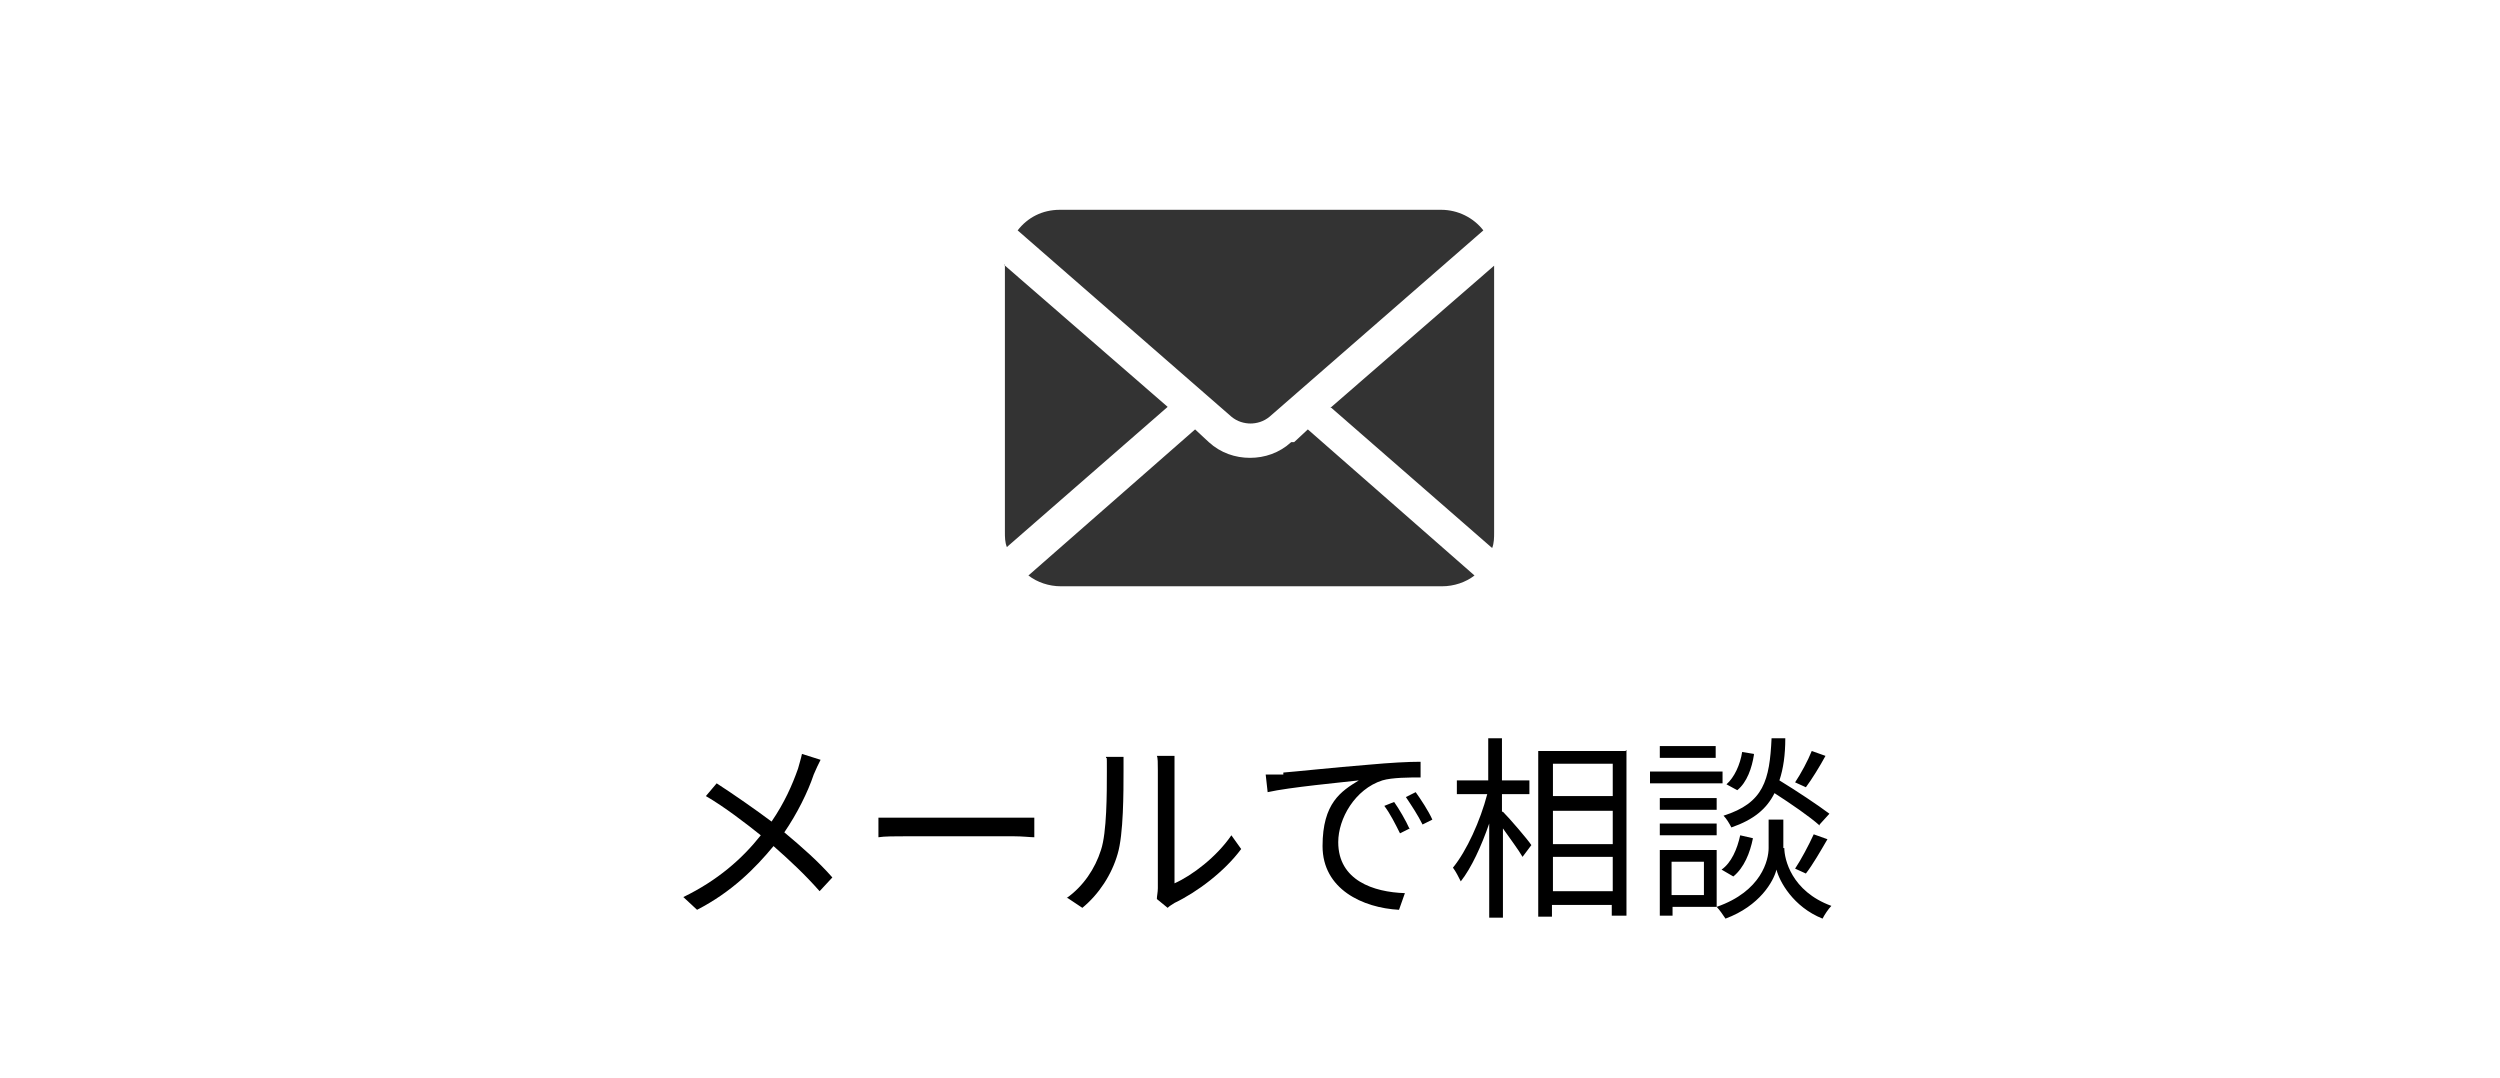
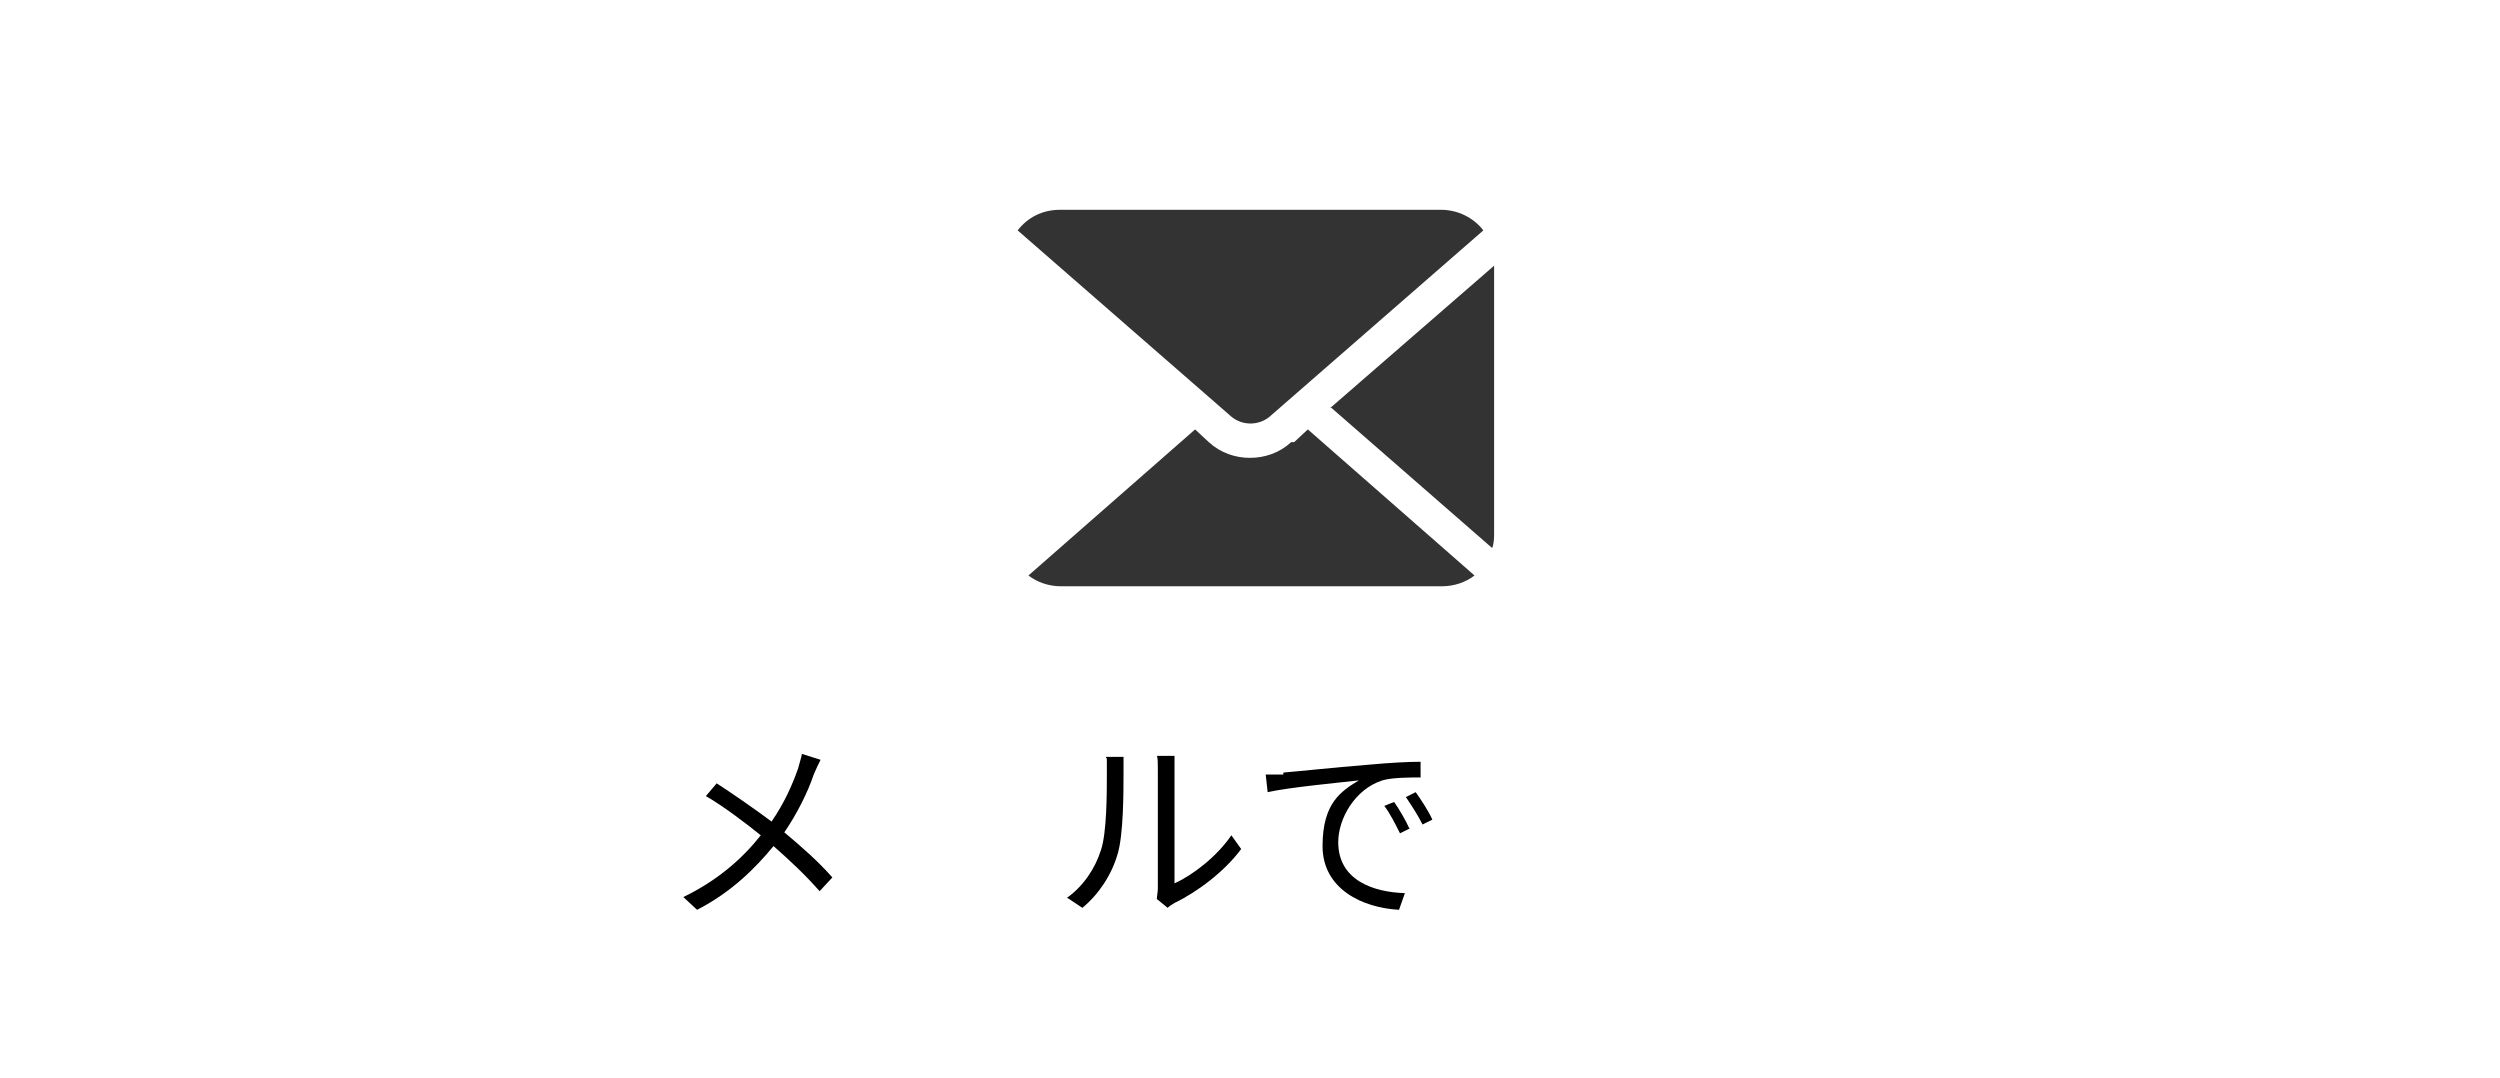
<svg xmlns="http://www.w3.org/2000/svg" id="_レイヤー_1" data-name="レイヤー 1" width="255" height="110" version="1.1" viewBox="0 0 255 110">
  <defs>
    <style>
      .cls-1 {
        fill: #000;
      }

      .cls-1, .cls-2 {
        stroke-width: 0px;
      }

      .cls-2 {
        fill: #333;
      }
    </style>
  </defs>
  <g>
    <path class="cls-2" d="M135.8,41.6l16.4,14.3c.2-.5.2-1.1.2-1.6v-27.2l-16.7,14.5Z" />
    <path class="cls-2" d="M127.5,43.2c.7,0,1.4-.2,2-.7l21.8-19c-1-1.3-2.6-2.1-4.3-2.1h-38.9c-1.8,0-3.3.8-4.3,2.1l21.8,19c.6.5,1.3.7,2,.7Z" />
-     <path class="cls-2" d="M102.5,27v27.2c0,.6,0,1.1.2,1.6l16.4-14.3-16.7-14.5Z" />
    <path class="cls-2" d="M131.7,45.1c-1.2,1.1-2.7,1.6-4.2,1.6-1.5,0-3-.5-4.2-1.6l-1.4-1.3-17,14.9c.9.7,2.1,1.1,3.3,1.1h38.9c1.2,0,2.4-.4,3.3-1.1l-17-14.9-1.4,1.3Z" />
  </g>
  <g>
    <path class="cls-1" d="M83.7,77.5c-.2.4-.5,1-.7,1.5-.6,1.8-1.7,4-3,5.9,1.8,1.5,3.5,3,4.9,4.6l-1.3,1.4c-1.5-1.7-3-3.1-4.7-4.6-1.9,2.3-4.3,4.7-7.8,6.5l-1.4-1.3c3.5-1.7,6-3.9,7.9-6.3-1.5-1.2-3.7-2.9-5.6-4l1.1-1.3c1.7,1.1,4,2.7,5.6,3.9,1.3-1.9,2.1-3.7,2.7-5.4.1-.4.3-1,.4-1.5l1.9.6Z" />
-     <path class="cls-1" d="M89.5,83.4c.6,0,1.7,0,2.8,0h11c1,0,1.7,0,2.2,0v2c-.4,0-1.2-.1-2.1-.1h-11c-1.1,0-2.2,0-2.8.1v-2Z" />
    <path class="cls-1" d="M108.8,91.6c1.7-1.2,2.9-3,3.5-4.9.6-1.8.6-5.8.6-8s0-1-.1-1.5h1.8c0,.2,0,.8,0,1.4,0,2.2,0,6.5-.6,8.5-.6,2.1-1.9,4.1-3.6,5.5l-1.5-1ZM118,91.7c0-.3.1-.7.1-1.1v-12c0-.8,0-1.3-.1-1.5h1.8c0,.2,0,.7,0,1.5v11.5c1.8-.8,4.3-2.7,5.8-4.9l1,1.4c-1.7,2.3-4.5,4.4-6.8,5.5-.3.2-.5.3-.7.5l-1.1-.9Z" />
    <path class="cls-1" d="M130.9,78.8c1.3-.1,5-.5,8.7-.8,2.2-.2,4-.3,5.3-.3v1.6c-1.1,0-2.9,0-3.9.3-2.8.9-4.5,3.9-4.5,6.3,0,3.9,3.6,5.1,6.8,5.2l-.6,1.7c-3.7-.2-7.8-2.1-7.8-6.5s1.9-5.6,3.7-6.7c-1.7.2-7.1.7-9.3,1.2l-.2-1.8c.8,0,1.4,0,1.8,0ZM143.8,84.5l-1,.5c-.5-1-1-2-1.6-2.8l1-.4c.5.7,1.2,1.9,1.6,2.8ZM146.1,83.6l-1,.5c-.5-1-1.1-1.9-1.7-2.8l1-.5c.5.7,1.3,1.9,1.7,2.8Z" />
-     <path class="cls-1" d="M153.3,82.8c.7.7,2.5,2.8,2.9,3.4l-.9,1.2c-.4-.7-1.3-1.9-2-2.9v9.1h-1.4v-9.6c-.8,2.3-1.8,4.5-2.9,5.9-.2-.4-.5-1-.8-1.4,1.4-1.7,2.8-4.8,3.5-7.5h-3.1v-1.4h3.2v-4.3h1.4v4.3h2.8v1.4h-2.8v1.8ZM165.9,76.5v16.9h-1.5v-1.1h-6.1v1.2h-1.4v-16.9h8.9ZM158.4,77.9v3.3h6.1v-3.3h-6.1ZM158.4,86.1h6.1v-3.4h-6.1v3.4ZM164.5,90.9v-3.5h-6.1v3.5h6.1Z" />
-     <path class="cls-1" d="M175.7,79.9h-7.4v-1.2h7.4v1.2ZM175.1,92.5h-4.5v.9h-1.3v-6.7h5.8v5.8ZM175.1,82.6h-5.8v-1.2h5.8v1.2ZM169.3,84h5.8v1.2h-5.8v-1.2ZM175,77.3h-5.7v-1.2h5.7v1.2ZM170.5,87.9v3.4h3.3v-3.4h-3.3ZM182,86.5c0,1.1.7,4.4,4.8,5.9-.3.3-.7.9-.9,1.3-3-1.2-4.4-3.8-4.7-5-.3,1.2-1.7,3.7-5.2,5-.2-.3-.6-.9-.9-1.2,4.6-1.6,5.3-4.8,5.3-6v-2.9h1.5v2.9ZM175.6,88.7c1-.7,1.6-2.1,1.9-3.5l1.3.3c-.3,1.5-.9,3-2,3.9l-1.2-.7ZM185.6,84.2c-1-.9-2.9-2.2-4.6-3.3-.8,1.6-2.1,2.7-4.4,3.5-.2-.4-.5-.9-.8-1.2,4.1-1.3,4.7-3.6,4.9-7.9h1.4c0,1.7-.2,3.1-.6,4.3,1.8,1.1,3.9,2.5,5.1,3.4l-1,1.1ZM178.9,77c-.2,1.3-.7,2.8-1.7,3.6l-1.1-.6c.8-.7,1.4-2,1.6-3.3l1.2.2ZM186.2,77.1c-.6,1.1-1.4,2.4-2,3.2l-1.1-.5c.6-.9,1.3-2.2,1.7-3.2l1.4.5ZM183.1,88.6c.6-.9,1.4-2.4,1.9-3.5l1.4.5c-.7,1.2-1.5,2.6-2.2,3.5l-1.1-.5Z" />
  </g>
</svg>